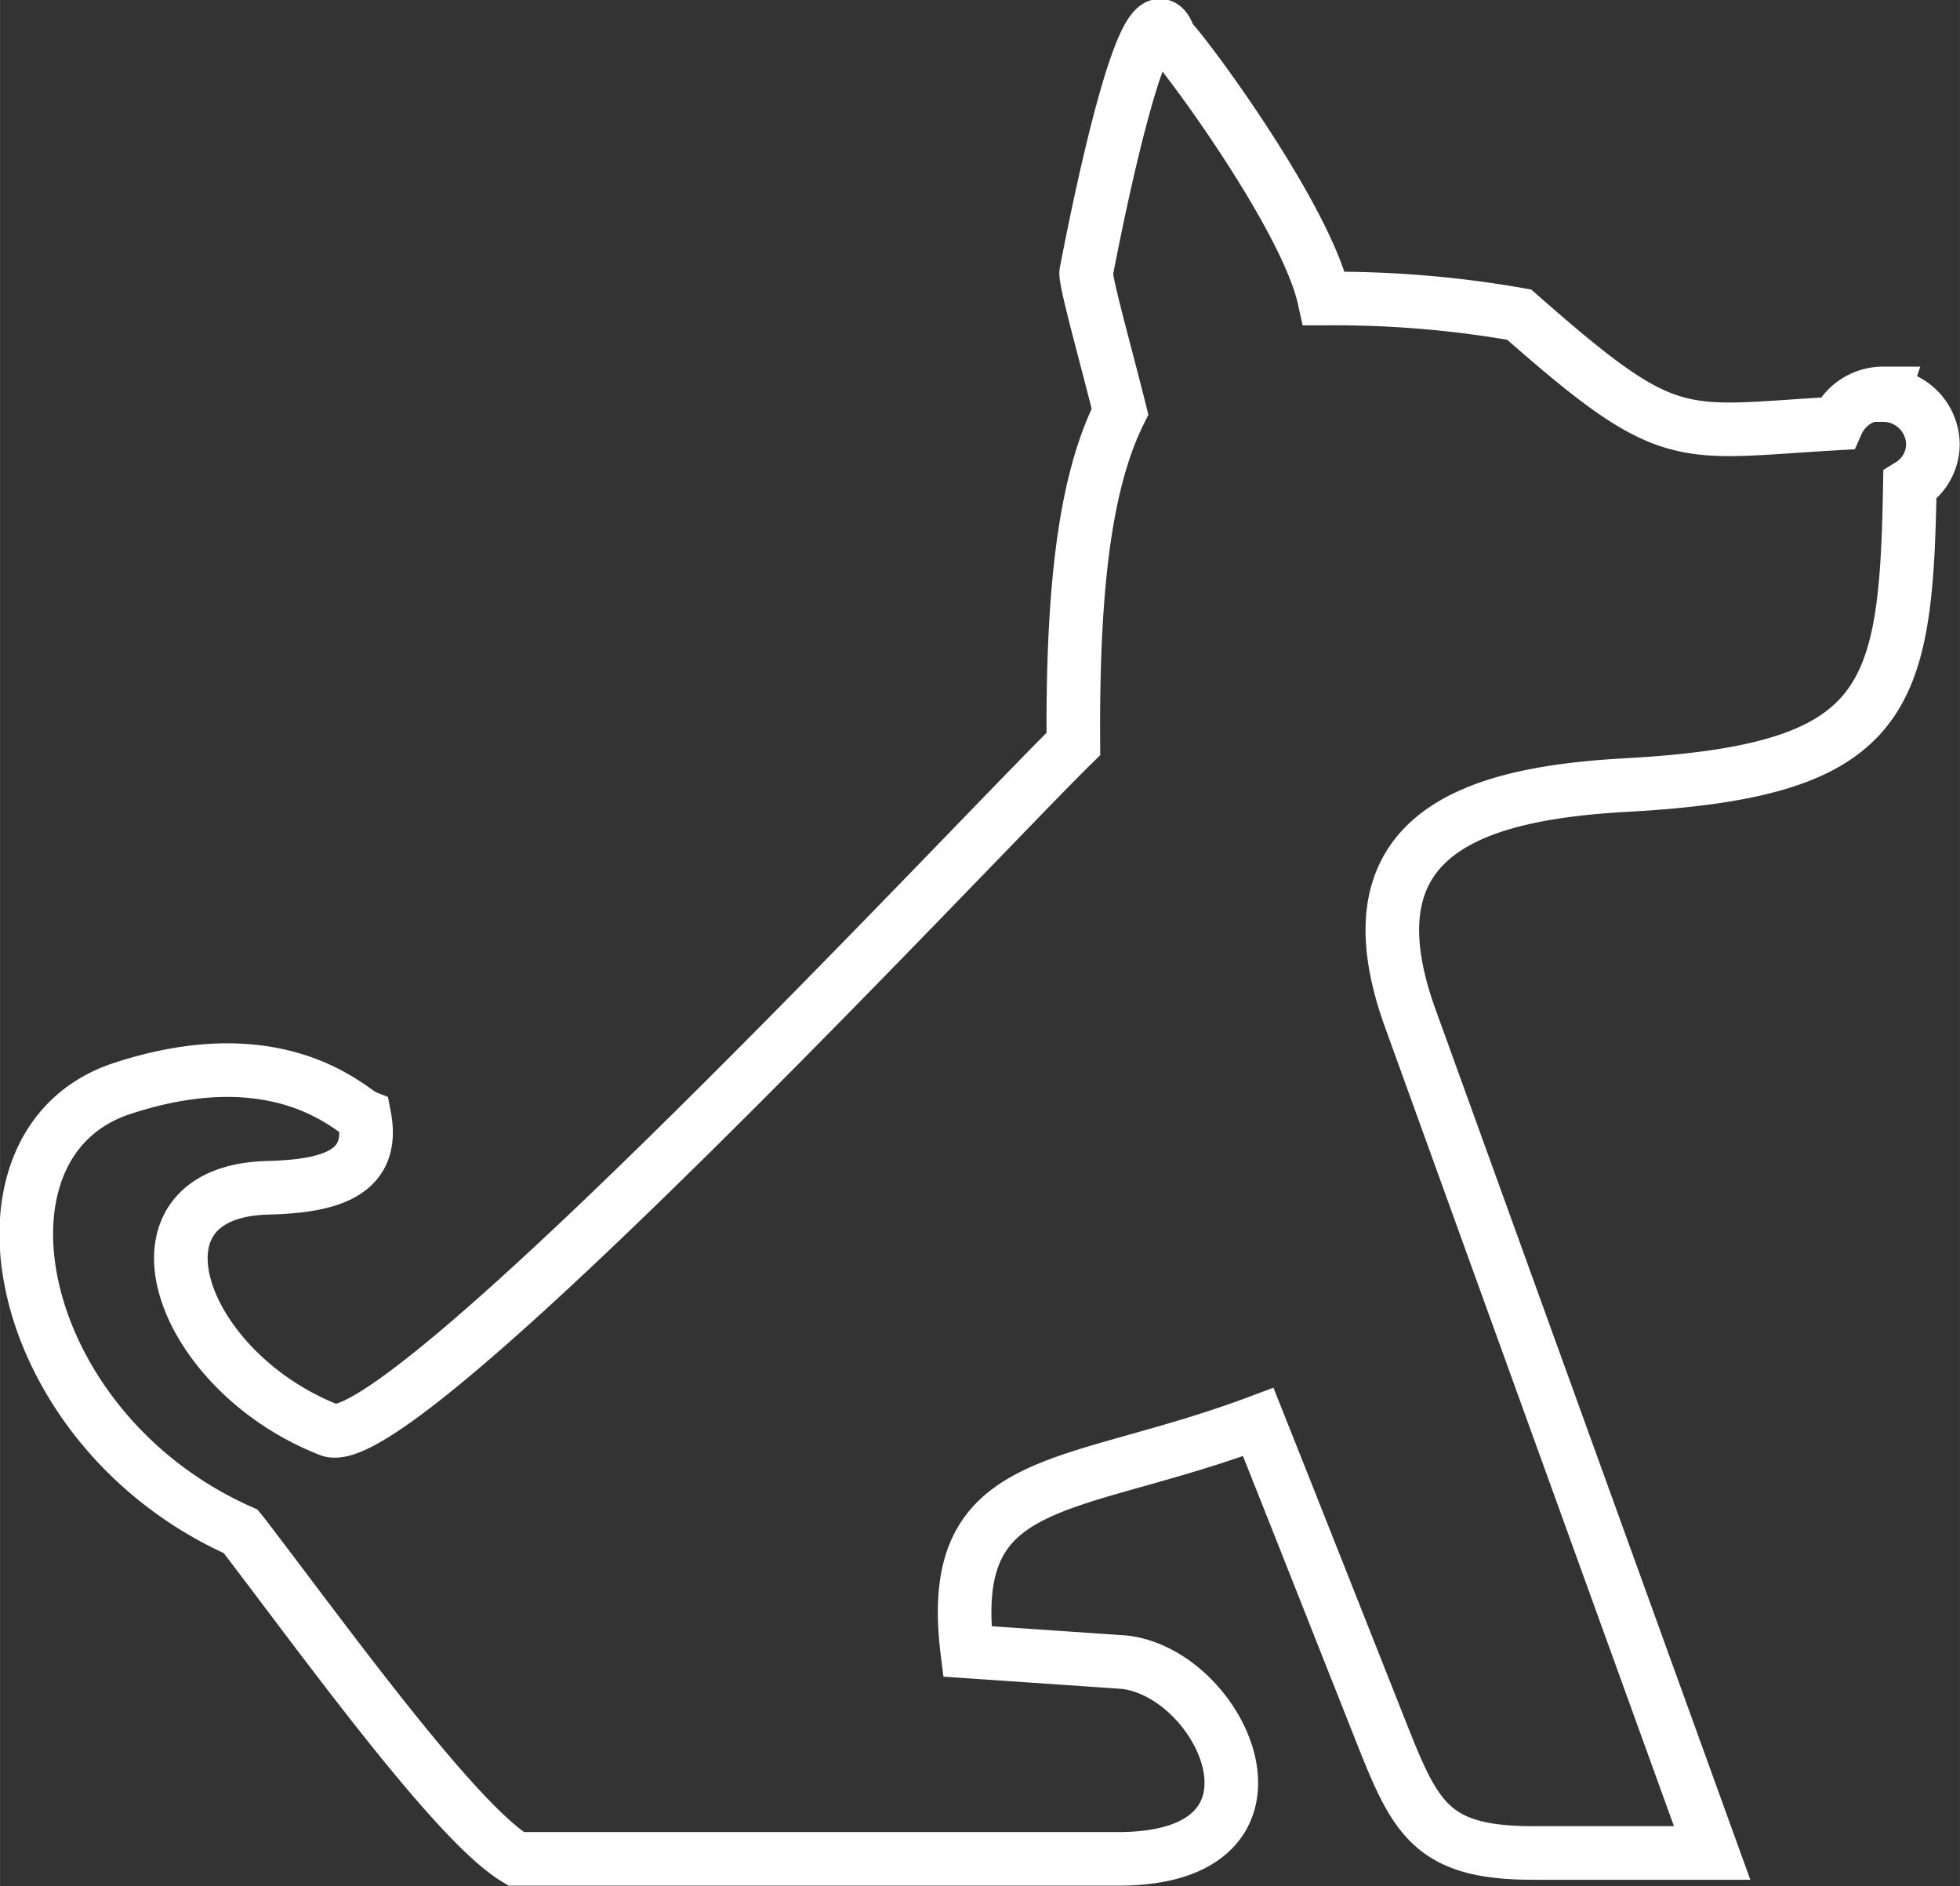
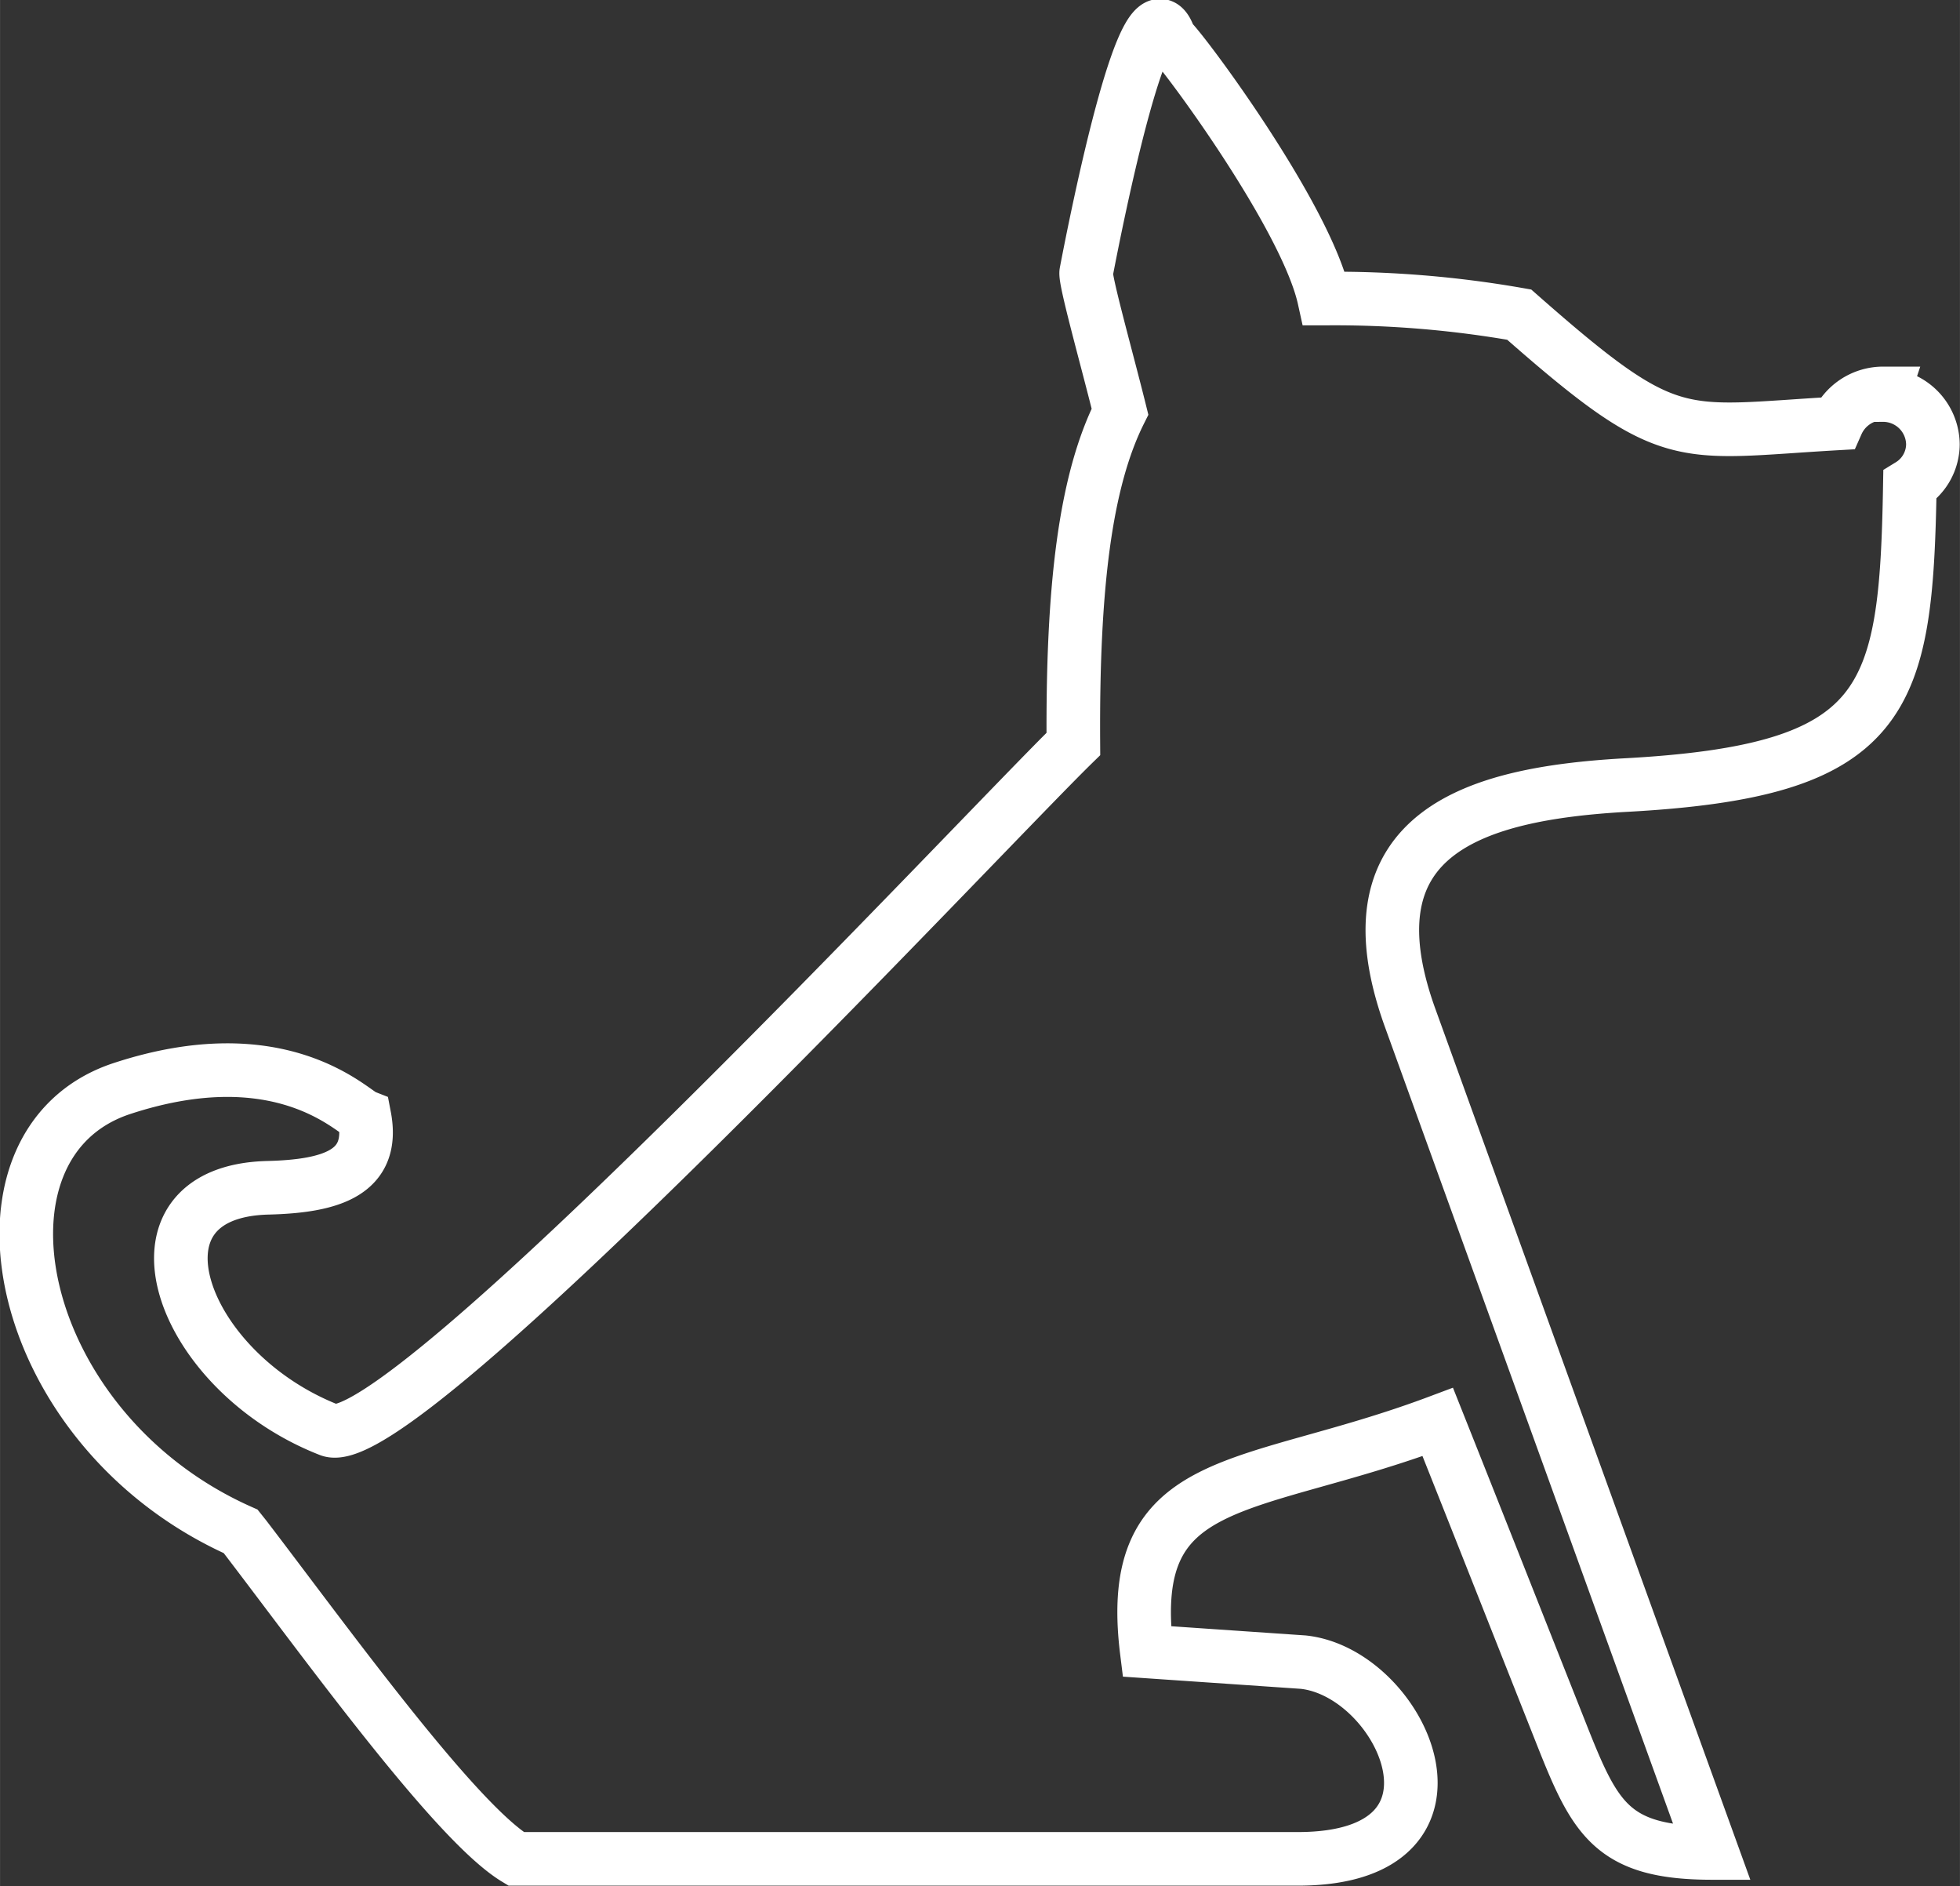
<svg xmlns="http://www.w3.org/2000/svg" width="1.29cm" height="1.241cm" viewBox="0 0 36.575 35.187">
  <rect x="0" y="0" width="36.575" height="35.187" fill="#333333" stroke="none" />
  <defs>
    <style>.cls-1{fill:none;stroke:#fff;stroke-miterlimit:10;}</style>
  </defs>
  <title>s8</title>
-   <path d="M35.13 7.37a.93.93 0 0 1 .94.92.9.9 0 0 1-.43.76c-.07 4.05-.4 5.34-5.36 5.6-2.7.16-5.2.86-3.98 4.3q2.82 7.8 5.65 15.62H28.6c-1.92 0-2.2-.67-2.86-2.34-.9-2.27-1.36-3.44-2.26-5.7-3.55 1.33-5.85.9-5.43 4.28l2.92.2c1.86.2 3.43 3.67-.1 3.67H9.63C8.5 34 6.1 30.67 4.57 28.67l-.08-.1c-4.27-1.9-5.3-7.24-2.22-8.26 2.98-.98 4.3.43 4.53.52.2 1.04-.6 1.3-1.8 1.33-2.82.07-1.67 3.42 1.15 4.52 1.33.5 12.16-11.12 13.88-12.8-.02-2.92.22-4.9.87-6.2-.24-.97-.66-2.46-.63-2.6.18-.94 1.13-5.74 1.56-4.35.1.02 2.53 3.25 2.88 4.84a19.86 19.86 0 0 1 3.64.3c2.84 2.5 2.94 2.2 5.93 2.03a.94.94 0 0 1 .86-.56z" class="cls-1" />
+   <path d="M35.13 7.37a.93.93 0 0 1 .94.92.9.9 0 0 1-.43.76c-.07 4.05-.4 5.34-5.36 5.6-2.7.16-5.2.86-3.98 4.3q2.82 7.8 5.65 15.62c-1.92 0-2.2-.67-2.86-2.34-.9-2.27-1.36-3.44-2.26-5.7-3.55 1.33-5.85.9-5.43 4.28l2.92.2c1.86.2 3.43 3.67-.1 3.67H9.63C8.5 34 6.1 30.67 4.57 28.67l-.08-.1c-4.27-1.9-5.3-7.24-2.22-8.26 2.98-.98 4.3.43 4.53.52.2 1.04-.6 1.3-1.8 1.33-2.82.07-1.67 3.42 1.15 4.52 1.33.5 12.16-11.12 13.88-12.8-.02-2.92.22-4.9.87-6.2-.24-.97-.66-2.46-.63-2.6.18-.94 1.13-5.74 1.56-4.35.1.02 2.53 3.25 2.88 4.84a19.86 19.86 0 0 1 3.64.3c2.84 2.5 2.94 2.2 5.93 2.03a.94.94 0 0 1 .86-.56z" class="cls-1" />
</svg>